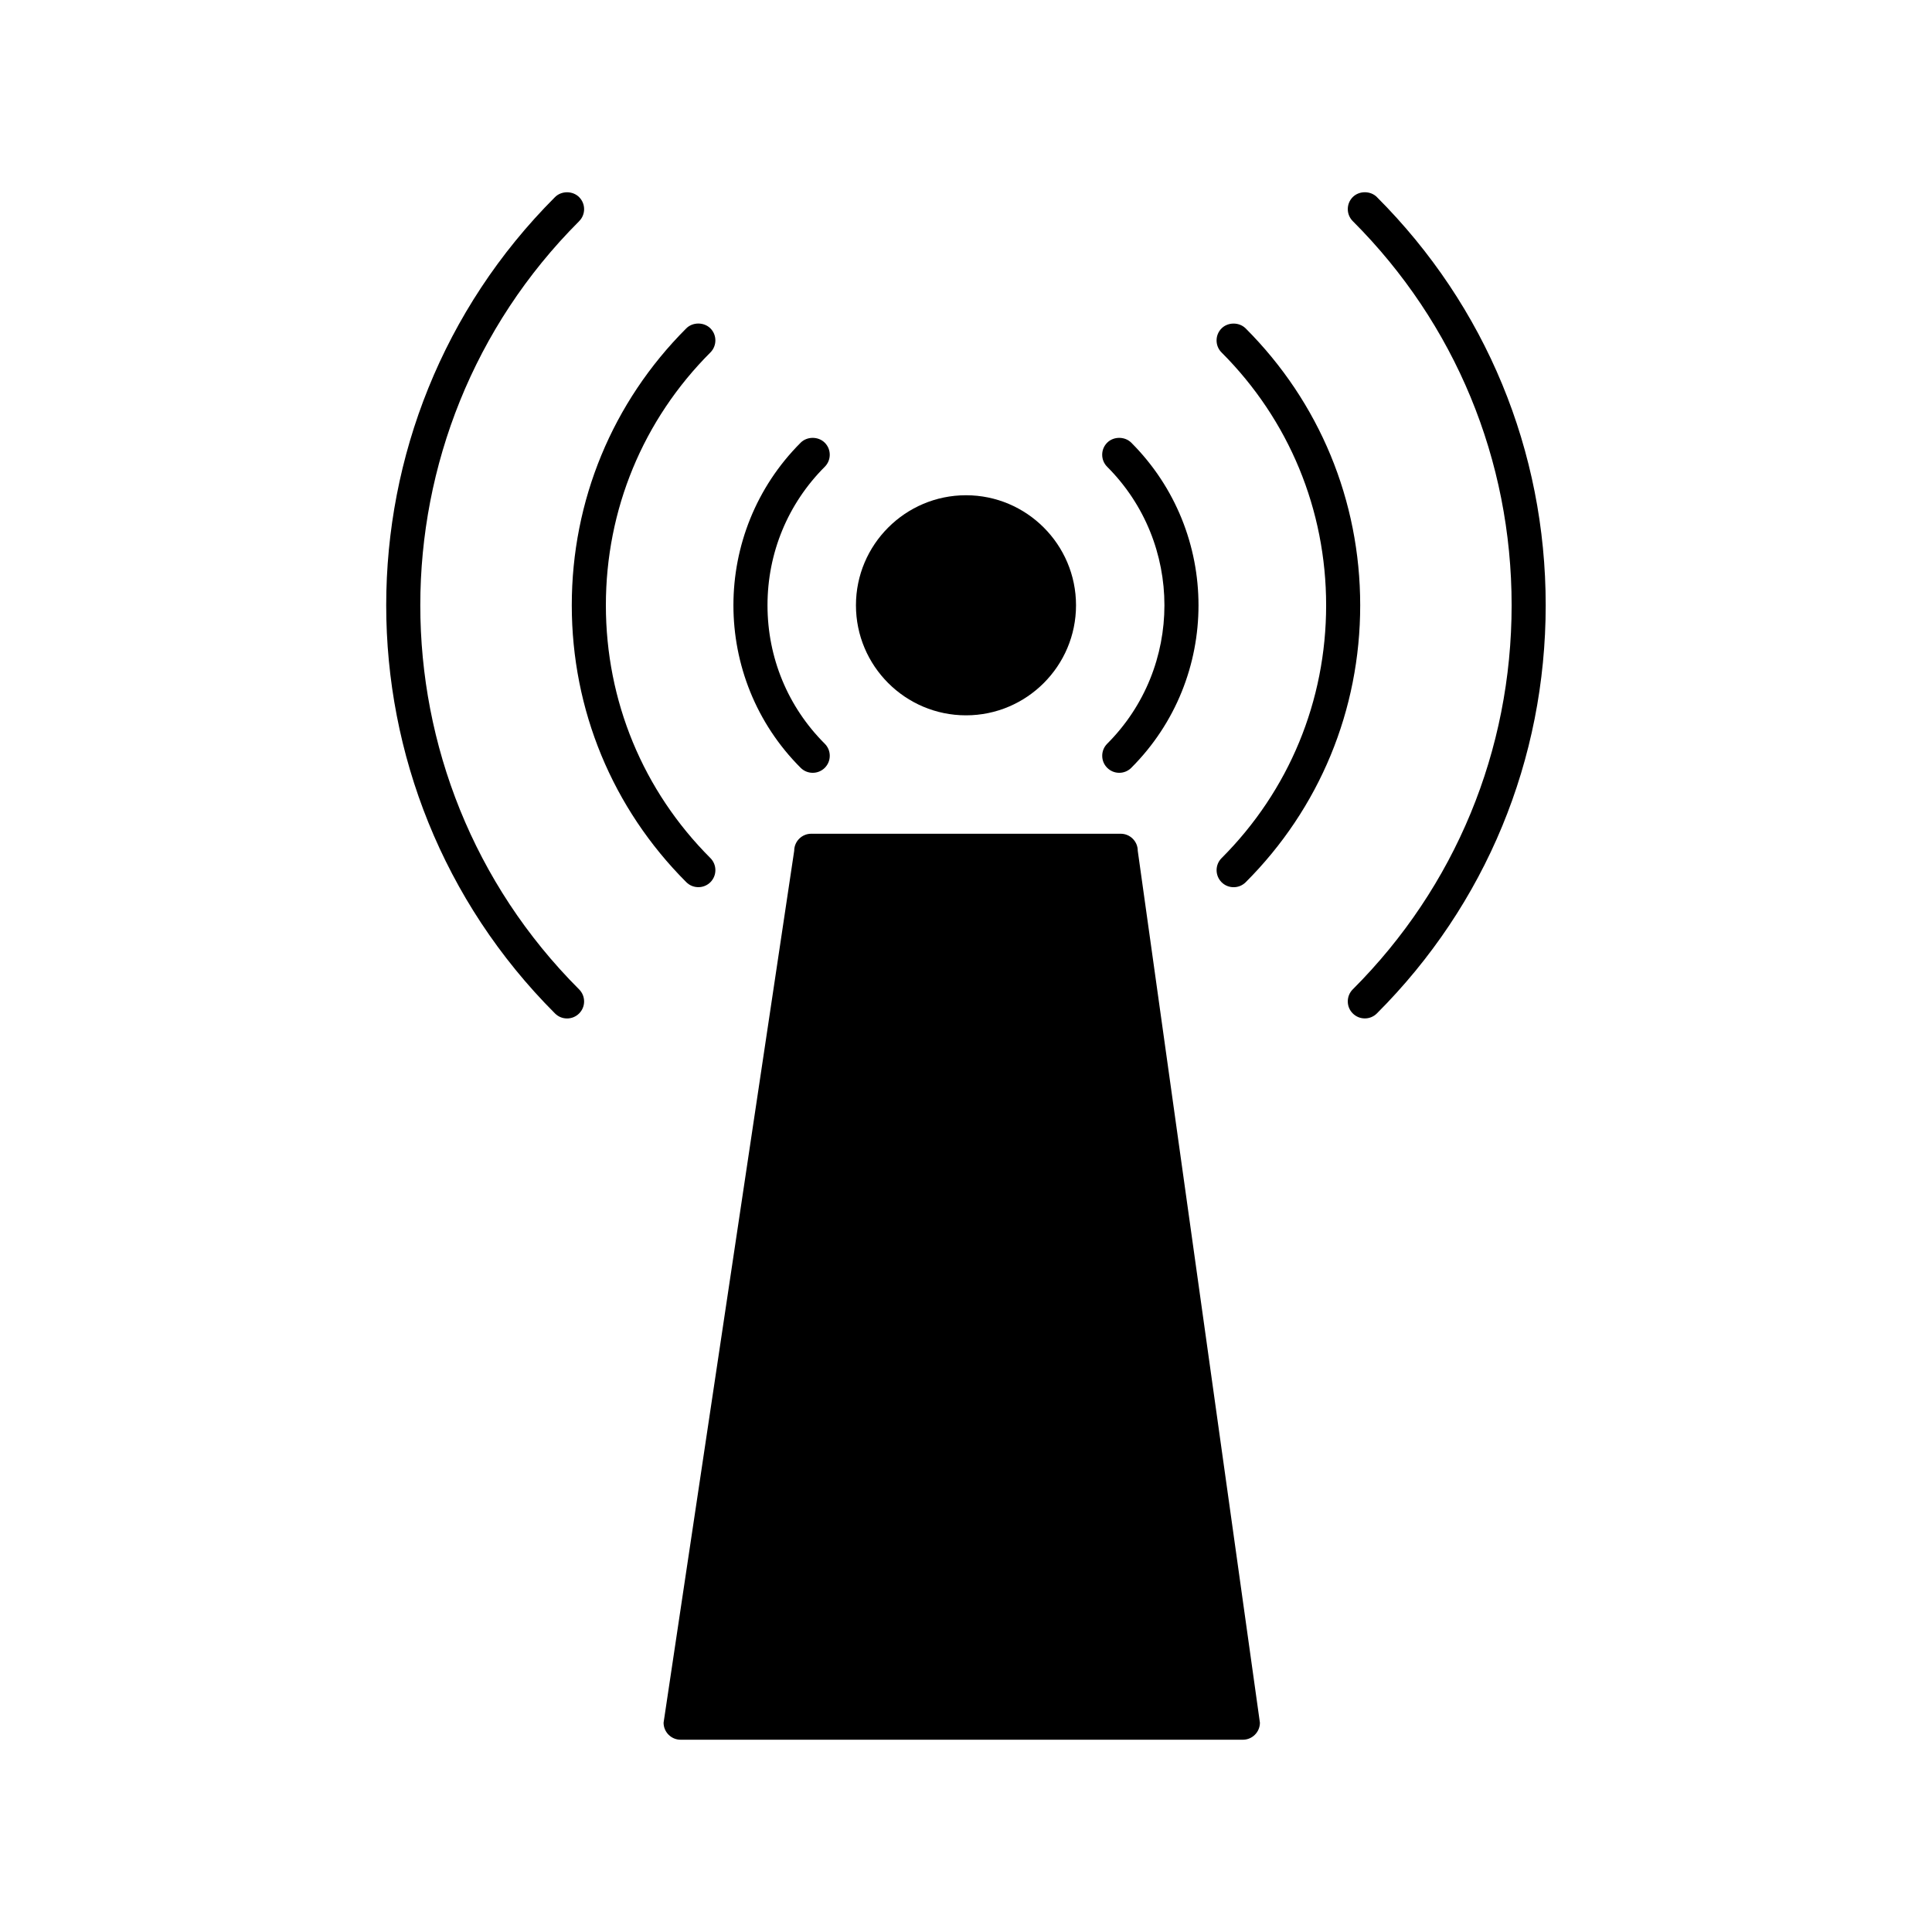
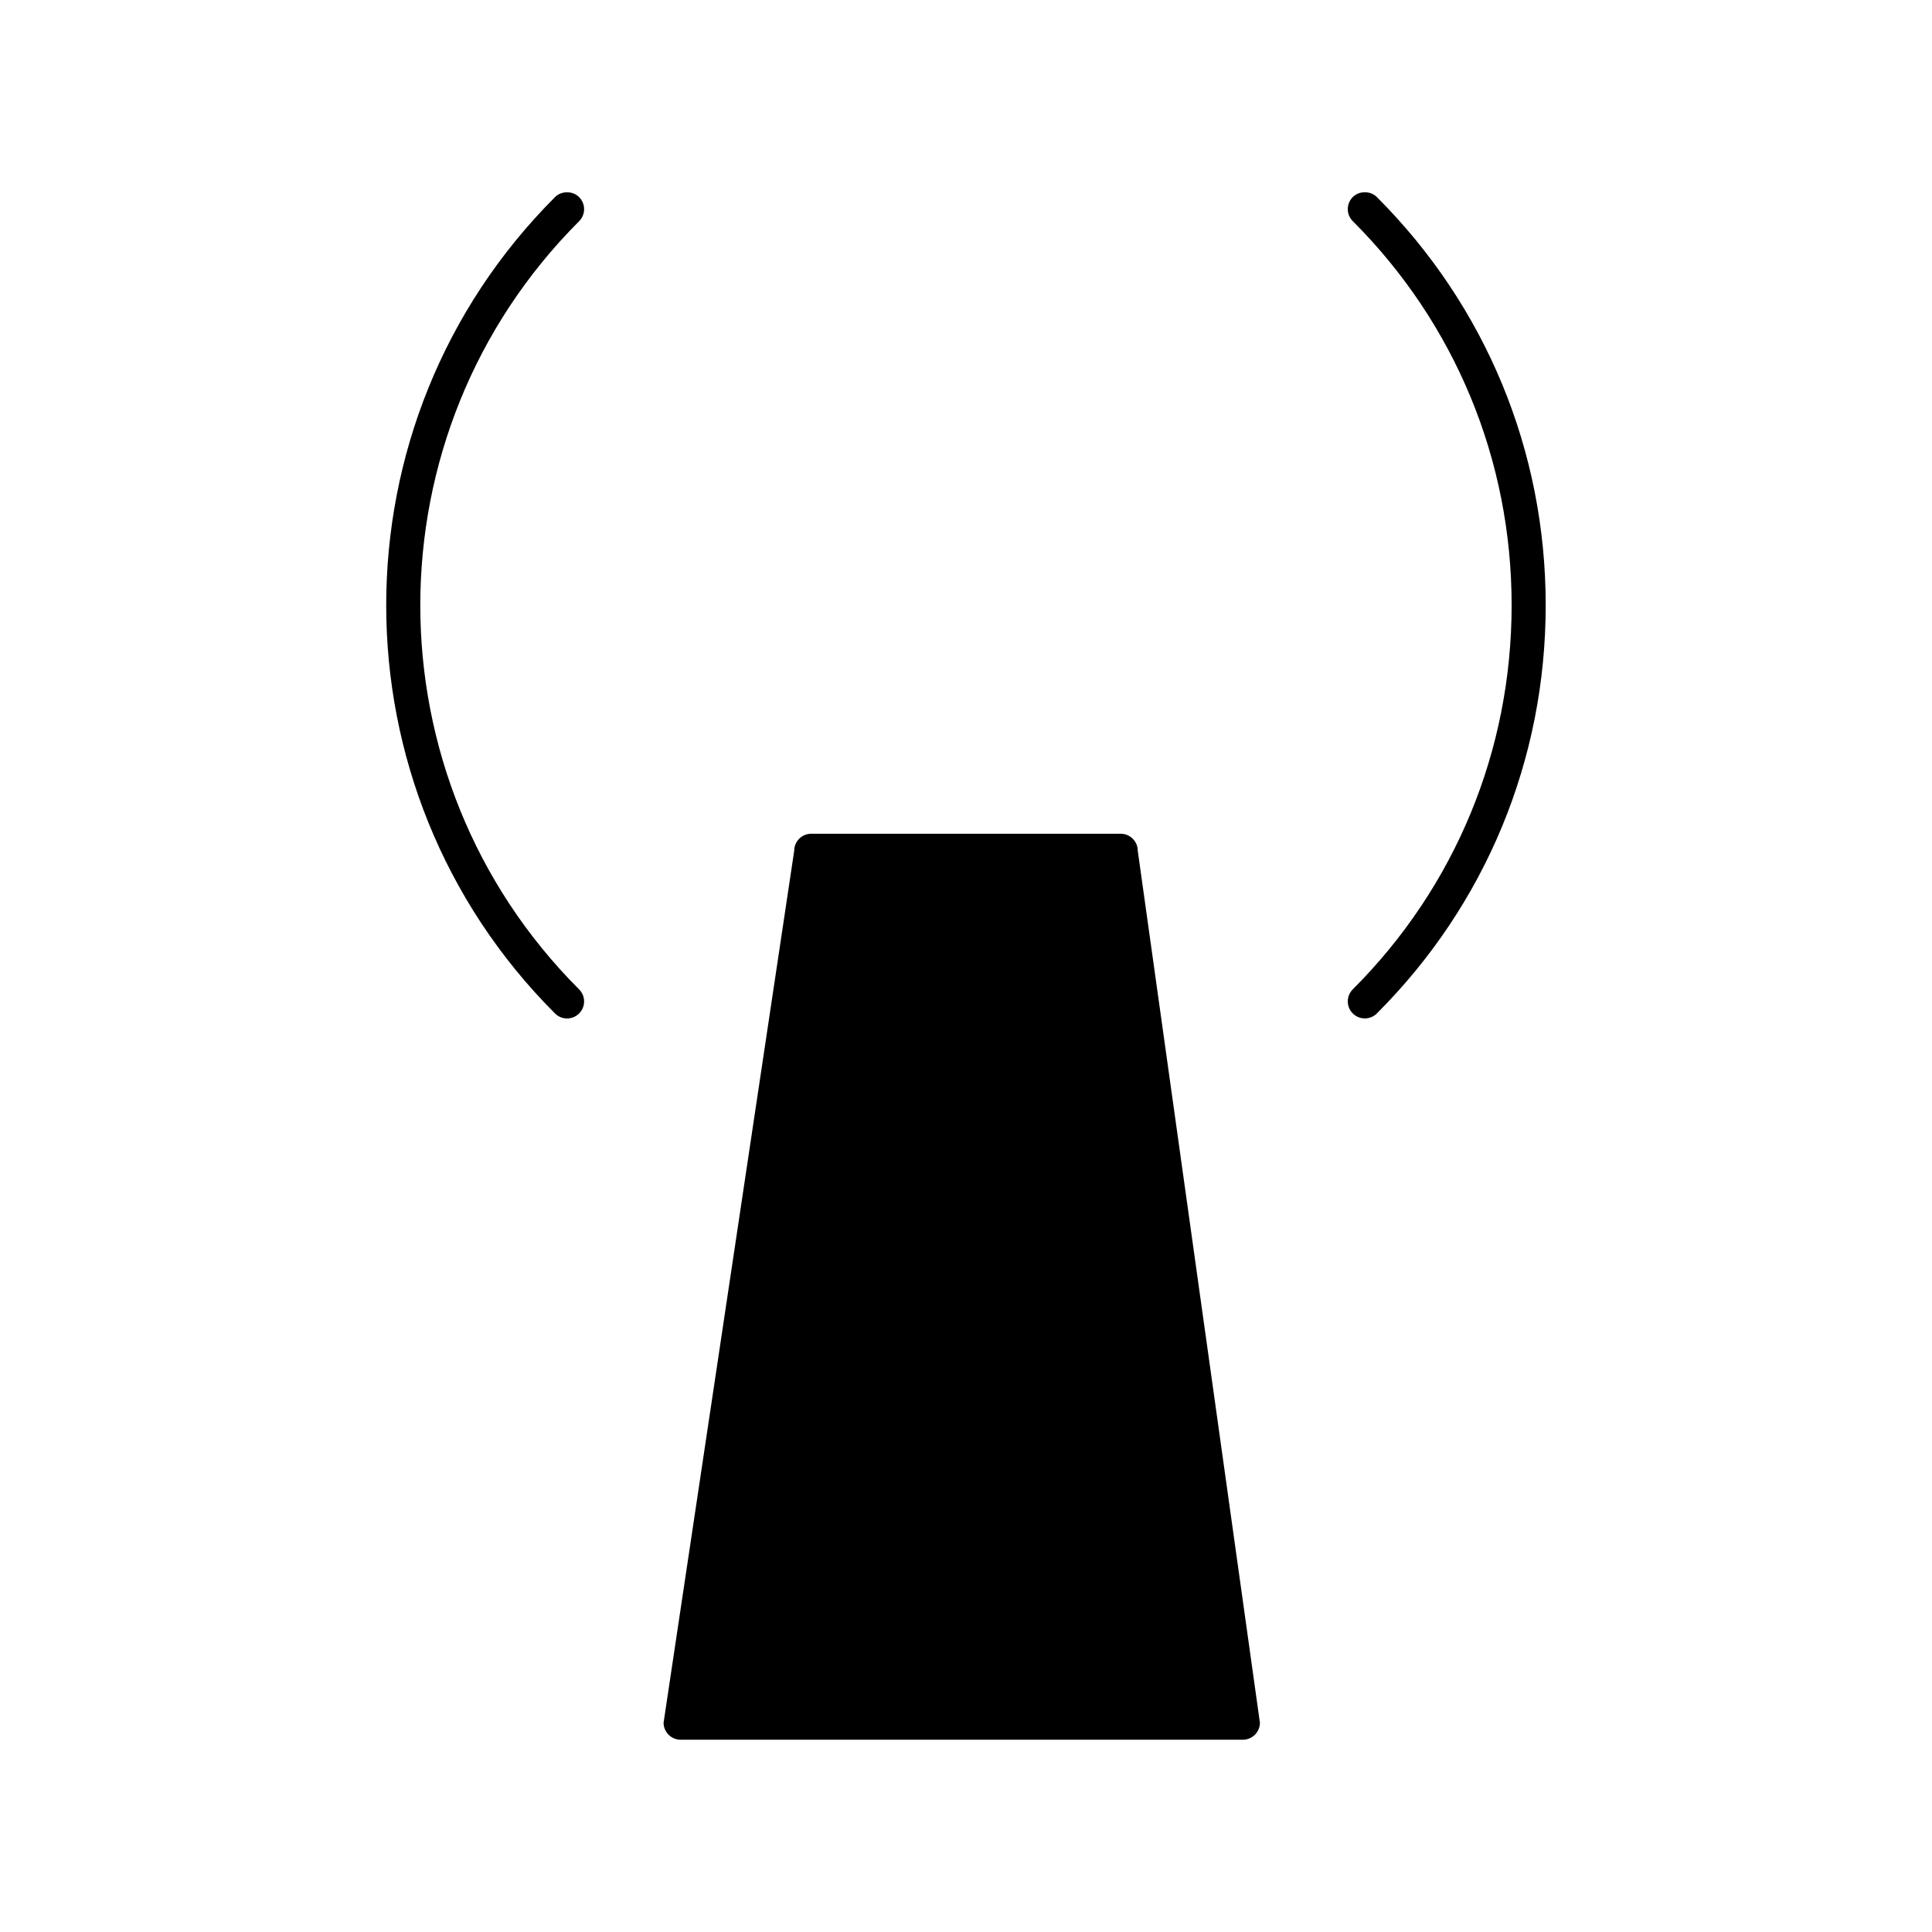
<svg xmlns="http://www.w3.org/2000/svg" fill="#000000" width="800px" height="800px" version="1.1" viewBox="144 144 512 512">
  <g>
    <path d="m508.89 196.22c-1.711-1.699-4.676-1.699-6.387 0-0.852 0.852-1.324 1.984-1.324 3.195 0 1.207 0.473 2.34 1.324 3.191 27.145 27.145 42.094 63.293 42.094 101.79 0 38.5-14.953 74.648-42.094 101.79-0.855 0.855-1.324 1.988-1.324 3.203 0 1.203 0.473 2.336 1.312 3.168 0.852 0.859 1.988 1.332 3.207 1.332 1.203 0 2.332-0.469 3.191-1.324 28.855-28.848 44.738-67.266 44.738-108.17 0.008-40.895-15.883-79.309-44.738-108.17z" />
-     <path d="m495.44 304.41c0 25.336-9.844 49.133-27.715 67.008-1.754 1.758-1.754 4.617 0.012 6.387 0.852 0.852 1.988 1.312 3.191 1.312s2.324-0.461 3.191-1.316c19.57-19.57 30.348-45.637 30.348-73.383 0-27.746-10.785-53.809-30.363-73.398-1.723-1.699-4.688-1.684-6.375 0.004-0.852 0.852-1.324 1.984-1.324 3.191 0 1.207 0.469 2.348 1.324 3.195 17.867 17.867 27.711 41.664 27.711 67z" />
-     <path d="m436.1 344.29c0 1.207 0.473 2.348 1.316 3.184 0.852 0.855 1.988 1.328 3.195 1.328 1.203 0 2.336-0.469 3.191-1.324 23.754-23.746 23.754-62.402-0.012-86.172-1.715-1.699-4.695-1.684-6.375 0.012-0.852 0.855-1.324 1.984-1.324 3.195 0 1.207 0.473 2.34 1.324 3.191 20.227 20.238 20.227 53.164 0 73.395-0.848 0.852-1.316 1.984-1.316 3.191z" />
    <path d="m297.47 202.62c0.855-0.852 1.324-1.984 1.324-3.191s-0.473-2.34-1.328-3.195c-1.699-1.699-4.672-1.711-6.383 0-59.645 59.648-59.645 156.69-0.004 216.34 0.852 0.855 1.984 1.328 3.195 1.328 1.203 0 2.336-0.469 3.191-1.316 0.855-0.852 1.328-1.984 1.328-3.184 0-1.211-0.469-2.348-1.324-3.203-56.117-56.129-56.117-147.45 0-203.57z" />
-     <path d="m325.88 377.79c0.852 0.852 1.984 1.316 3.195 1.316 1.203 0 2.332-0.461 3.191-1.316 1.758-1.758 1.758-4.617 0-6.387-17.863-17.859-27.703-41.652-27.703-67s9.84-49.141 27.711-67.012c1.746-1.758 1.746-4.625-0.012-6.375-1.707-1.699-4.688-1.699-6.387 0-19.57 19.57-30.348 45.637-30.348 73.387 0.004 27.75 10.781 53.812 30.352 73.387z" />
-     <path d="m359.38 348.8c1.203 0 2.332-0.461 3.191-1.316 0.855-0.852 1.324-1.984 1.324-3.195 0-1.207-0.469-2.34-1.324-3.191-9.789-9.781-15.176-22.812-15.176-36.695s5.391-26.91 15.172-36.699c0.855-0.852 1.324-1.984 1.324-3.195 0-1.207-0.469-2.34-1.324-3.191-1.699-1.695-4.672-1.711-6.387 0-23.754 23.762-23.754 62.418 0 86.16 0.855 0.855 1.992 1.324 3.199 1.324z" />
-     <path d="m400 333.57c16.074 0 29.156-13.082 29.156-29.164s-13.082-29.16-29.156-29.16c-16.078 0-29.164 13.082-29.164 29.164 0 16.082 13.078 29.16 29.164 29.16z" />
    <path d="m441 364.95h-82.016c-2.492 0-4.512 2.027-4.512 4.512l-34.617 231.07c0 2.492 2.027 4.512 4.512 4.512h149.01c2.492 0 4.512-2.027 4.512-4.512l-32.371-231.07c0.004-2.481-2.023-4.512-4.516-4.512z" />
  </g>
</svg>